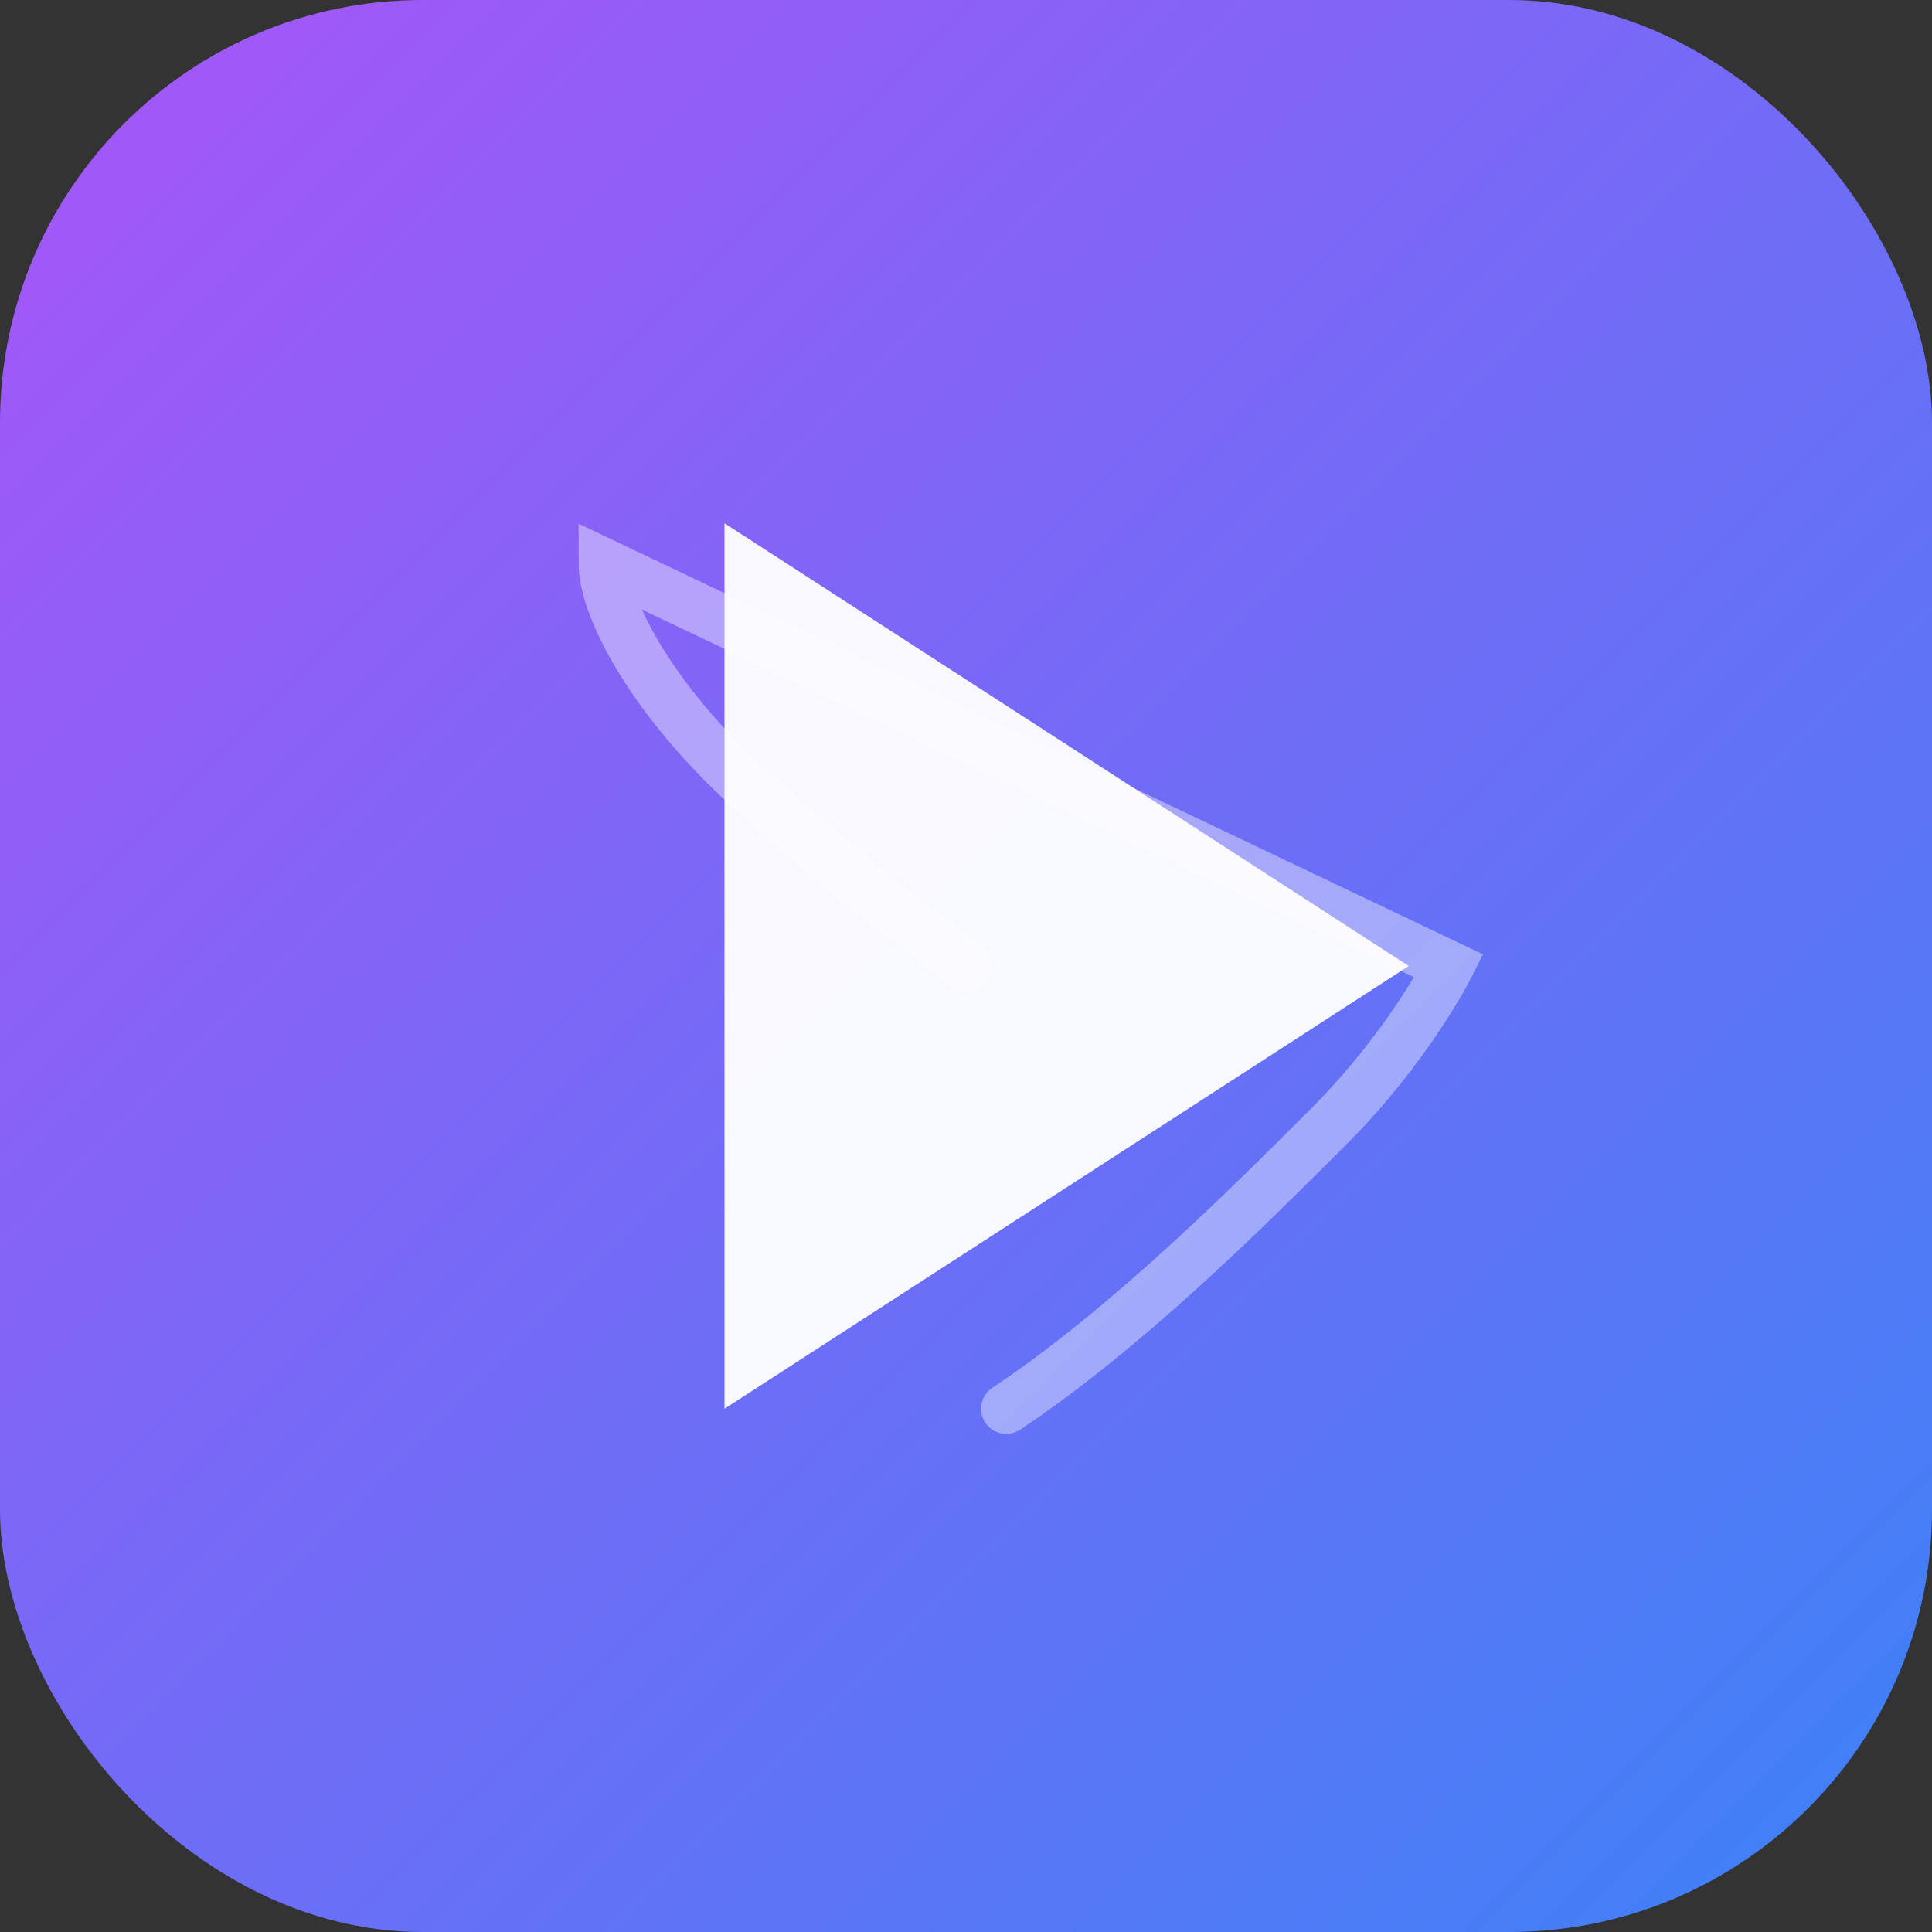
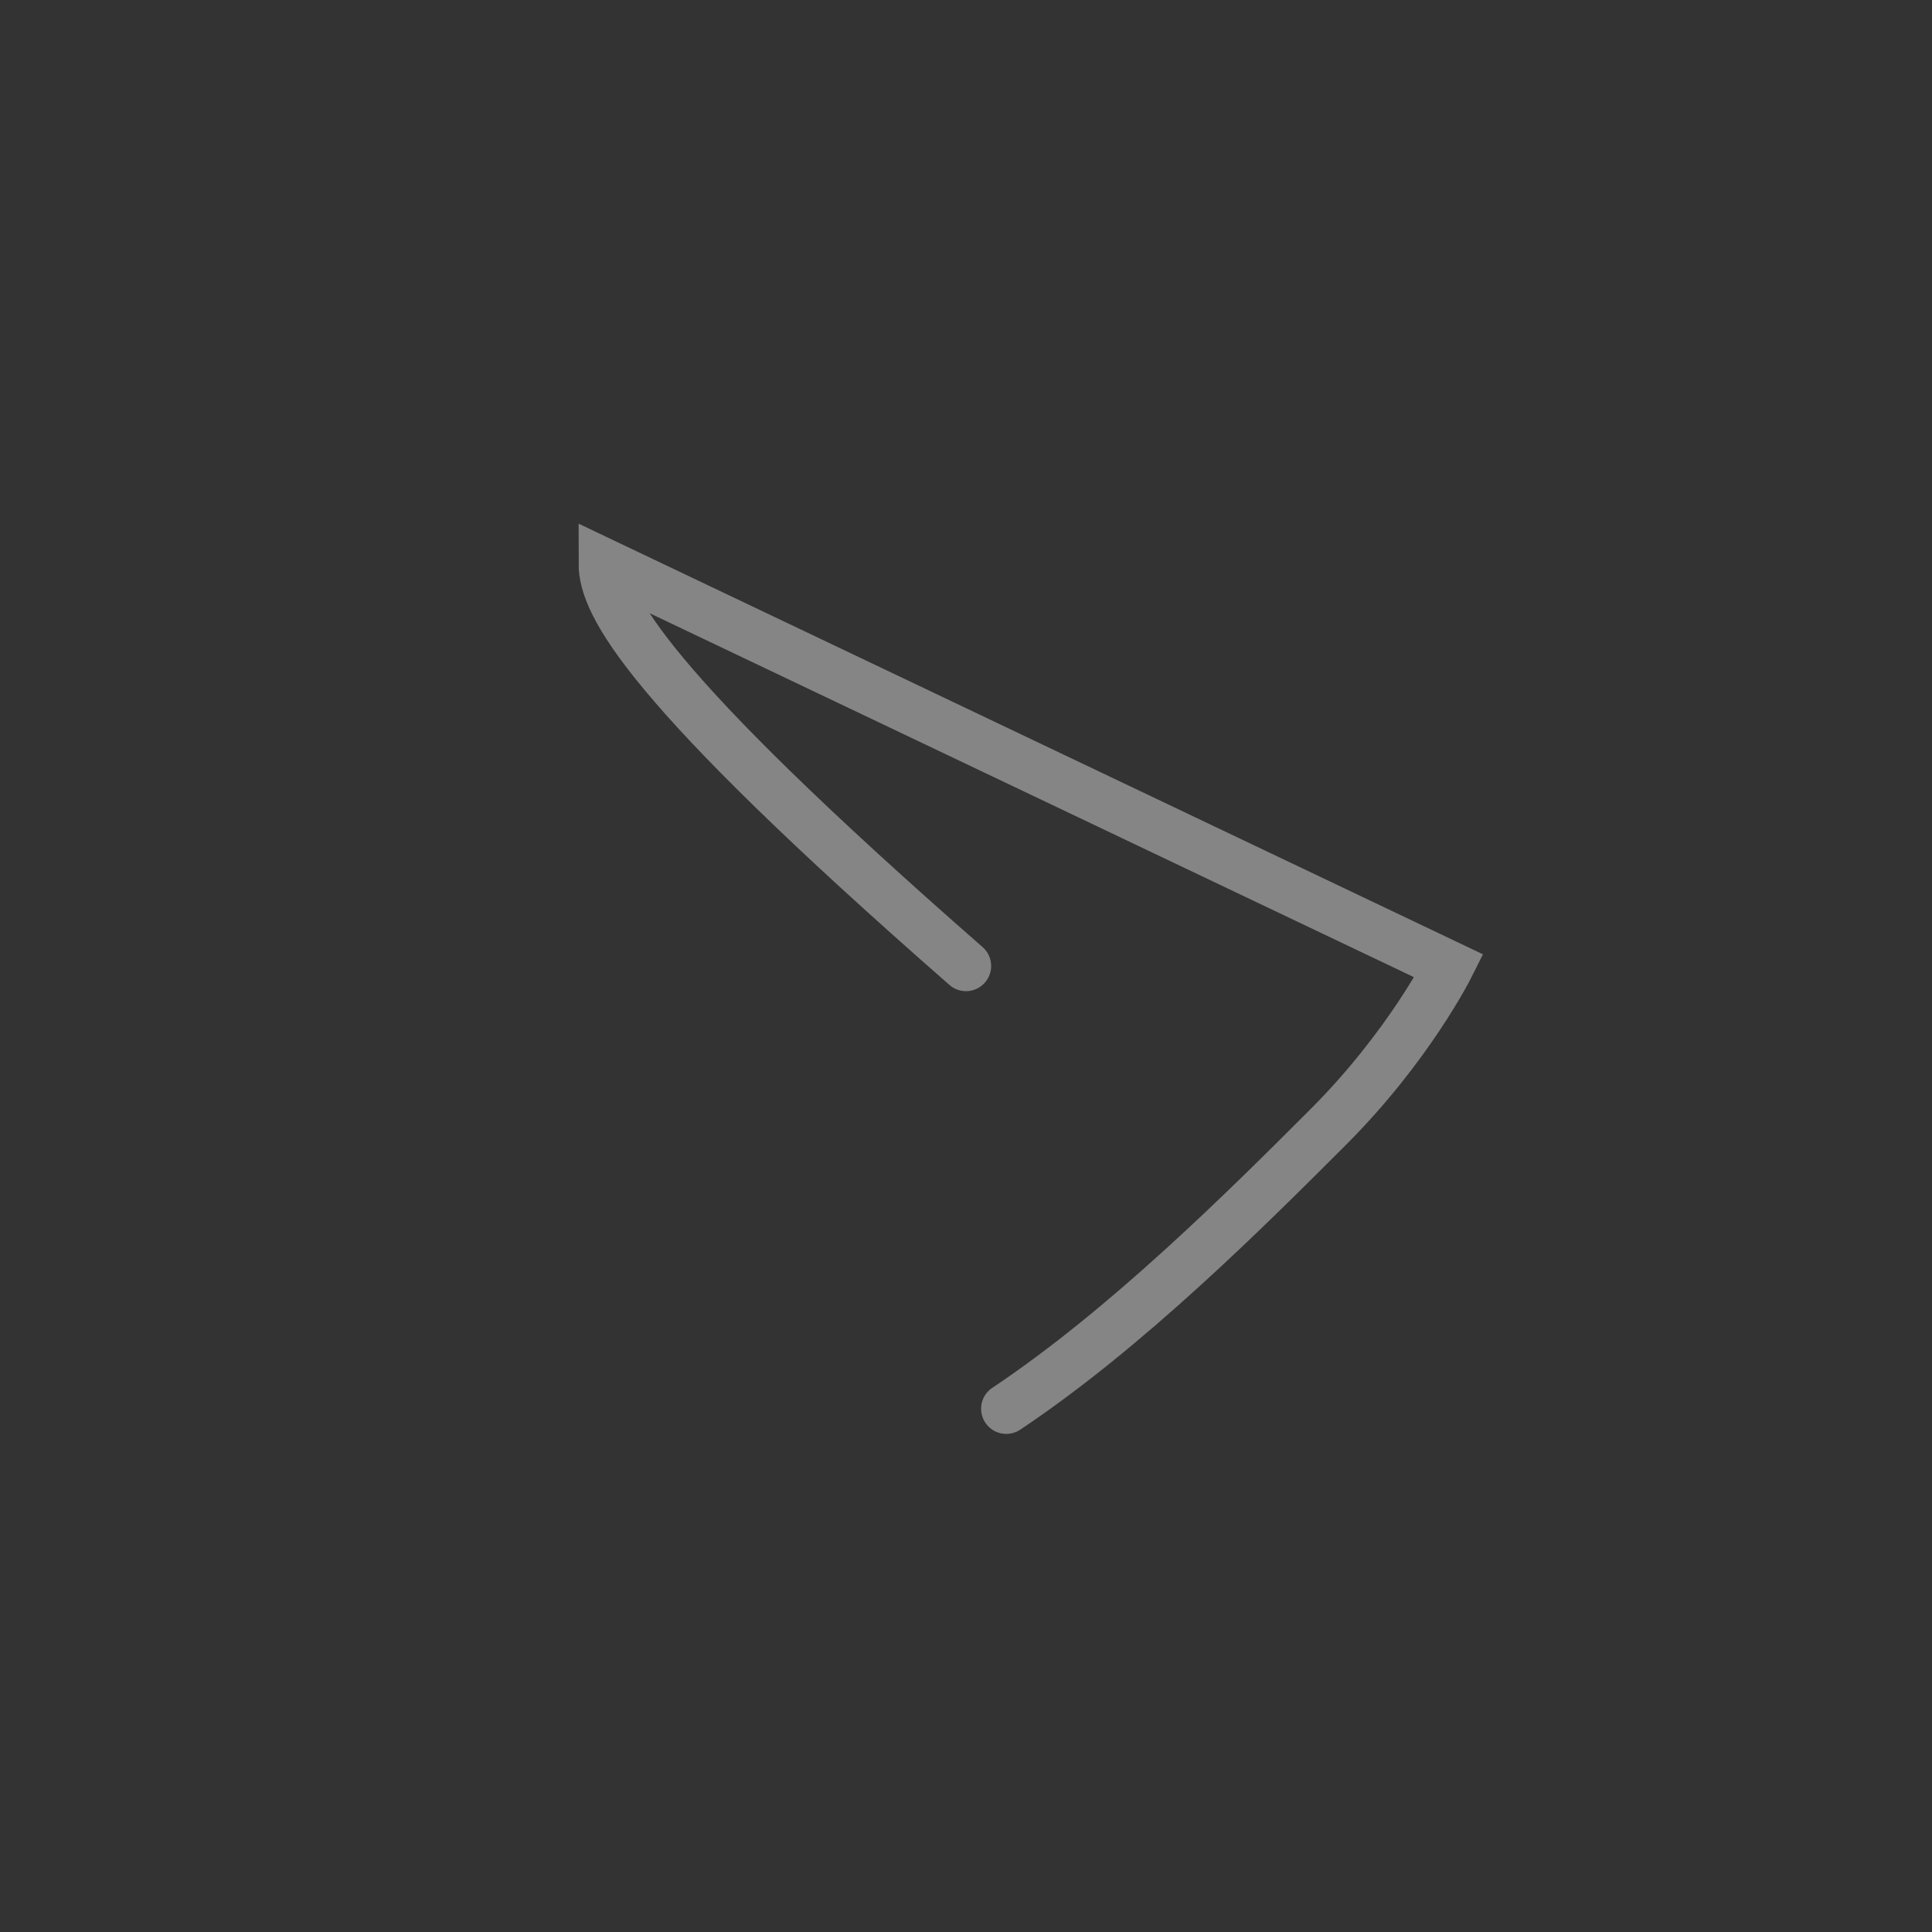
<svg xmlns="http://www.w3.org/2000/svg" width="96" height="96" viewBox="0 0 96 96">
  <rect x="0" y="0" width="96" height="96" fill="#333333" stroke="none" />
  <defs>
    <linearGradient id="grad1" x1="0%" y1="0%" x2="100%" y2="100%">
      <stop offset="0%" style="stop-color:#a855f7;stop-opacity:1" />
      <stop offset="100%" style="stop-color:#3b82f6;stop-opacity:1" />
    </linearGradient>
  </defs>
-   <rect width="96" height="96" rx="21" fill="url(#grad1)" />
-   <path d="M 36 26 L 36 70 L 70 48 Z" fill="#ffffff" opacity="0.95" />
-   <path d="M 48 48 C 48 48, 40 42, 36 38 C 32 34, 30 30, 30 28 L 72 48 C 72 48, 70 52, 66 56 C 62 60, 56 66, 50 70" fill="none" stroke="#ffffff" stroke-width="2.5" opacity="0.4" stroke-linecap="round" />
+   <path d="M 48 48 C 32 34, 30 30, 30 28 L 72 48 C 72 48, 70 52, 66 56 C 62 60, 56 66, 50 70" fill="none" stroke="#ffffff" stroke-width="2.5" opacity="0.4" stroke-linecap="round" />
</svg>